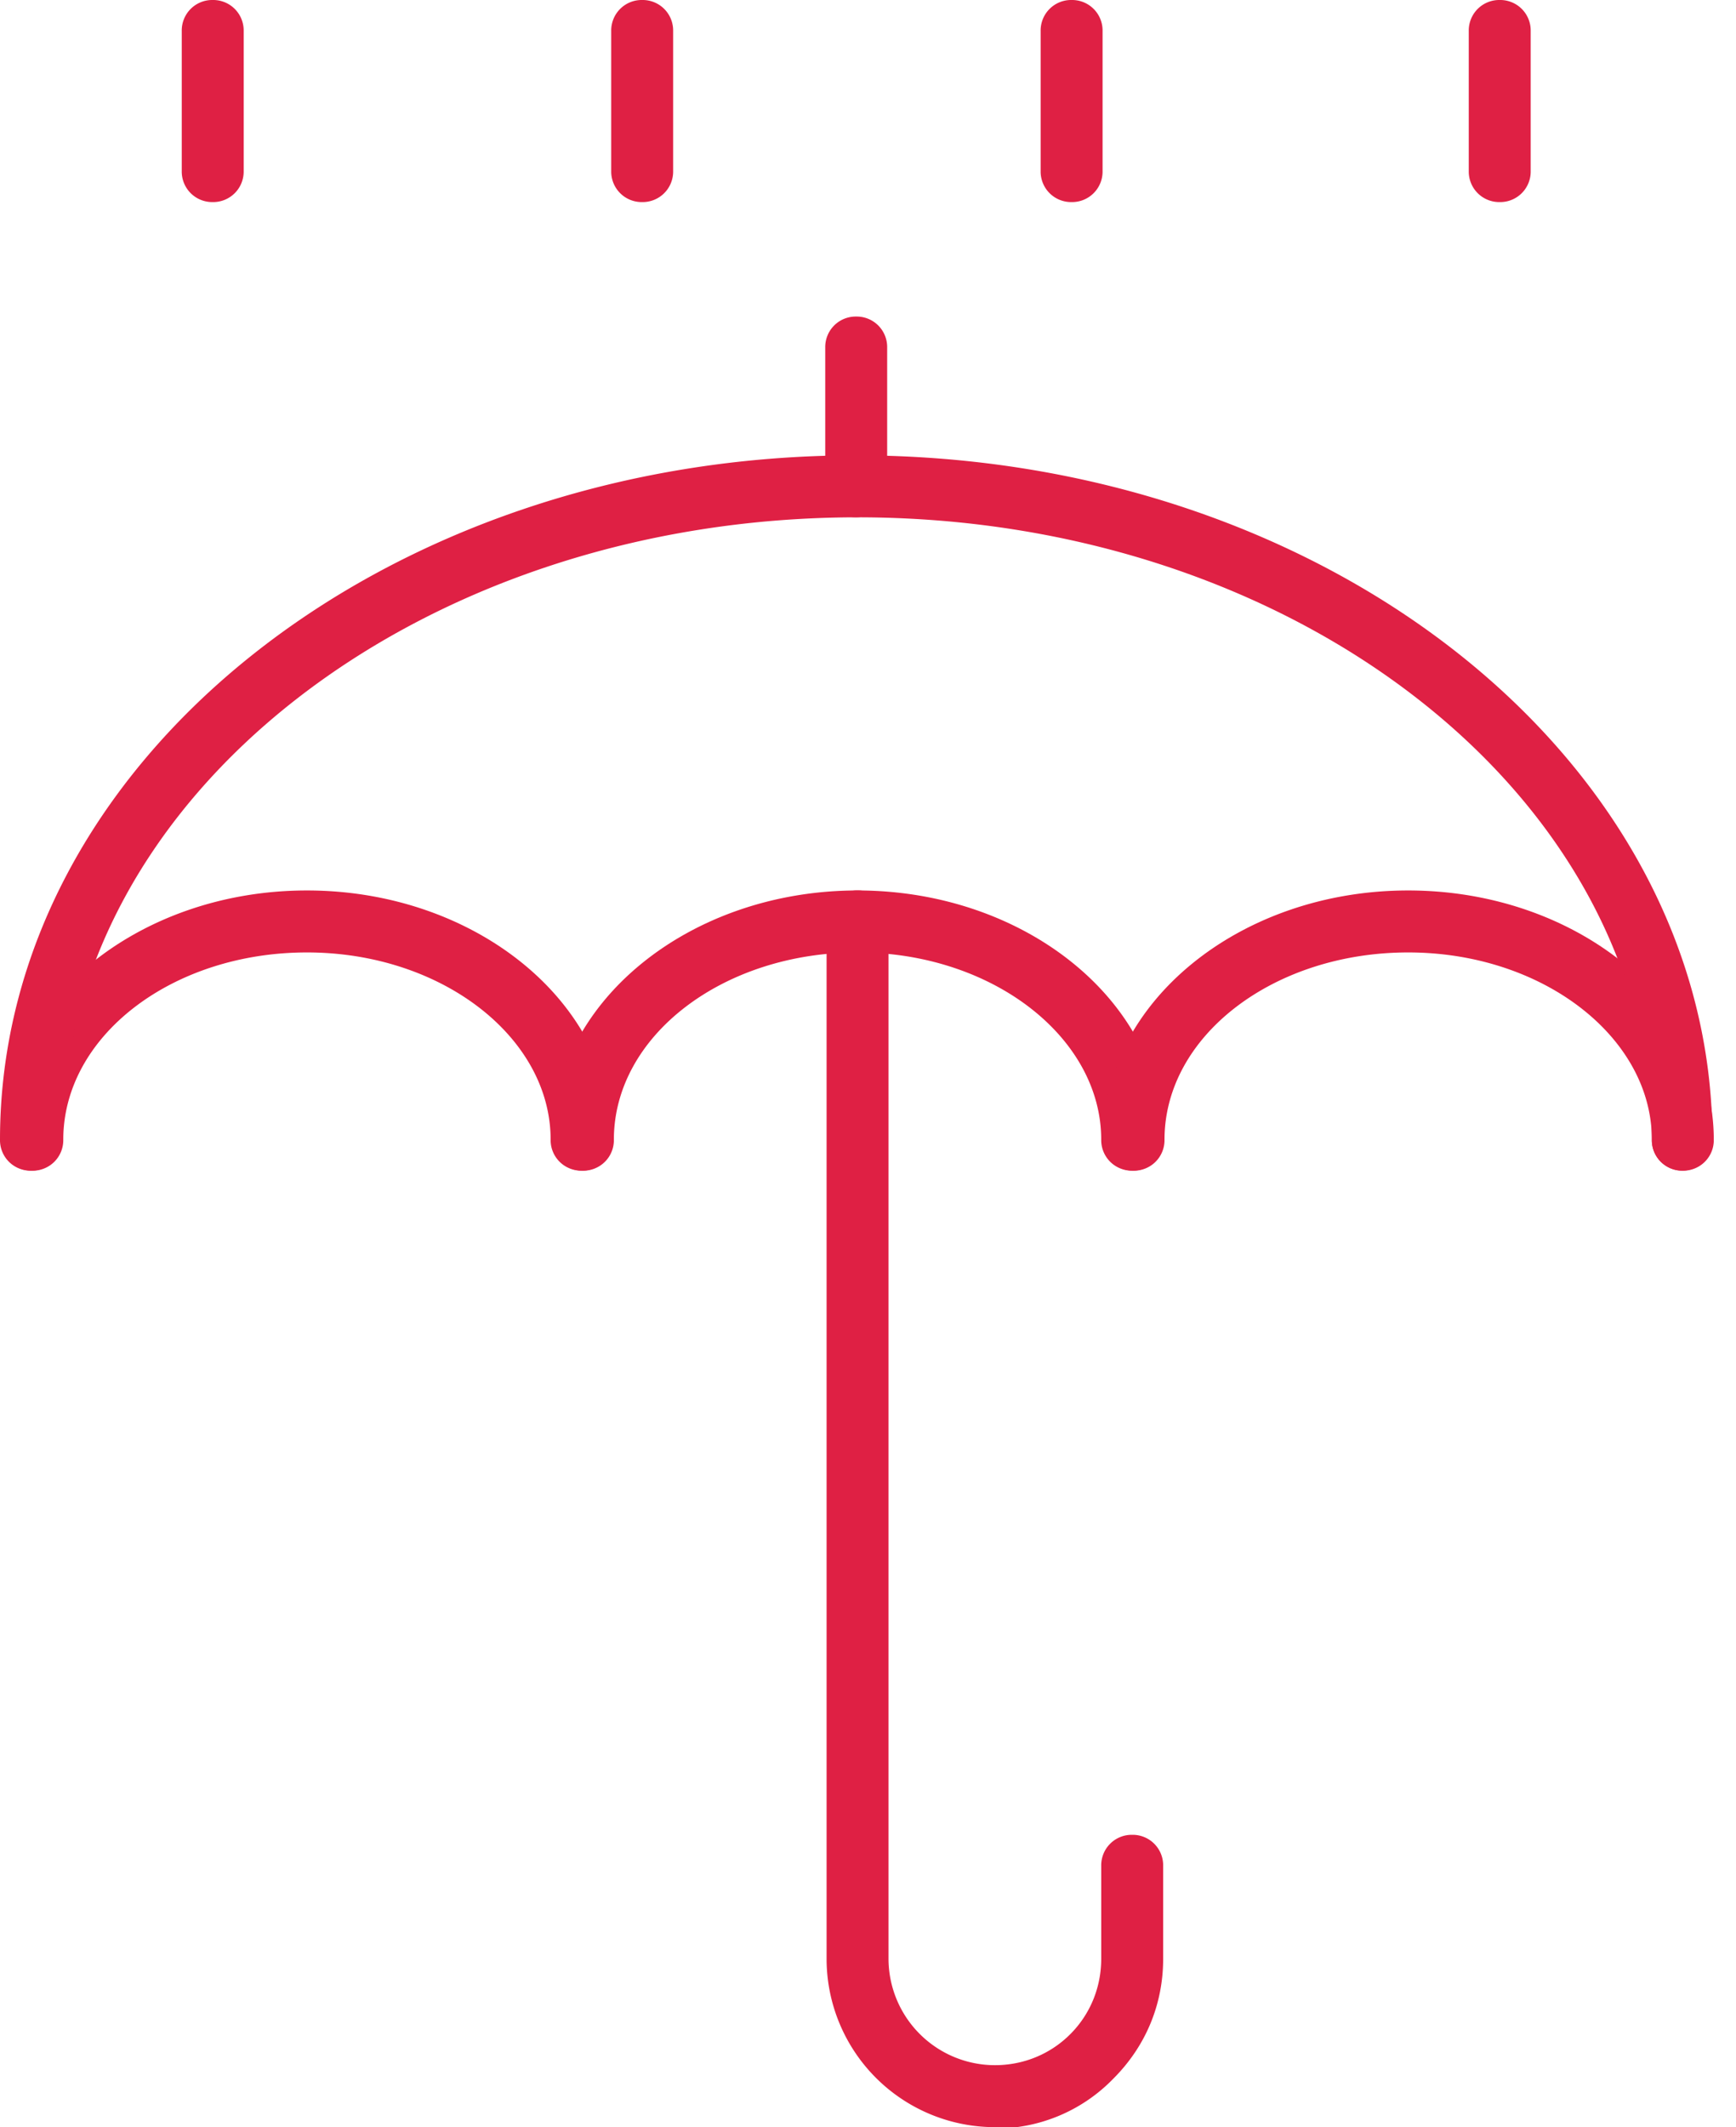
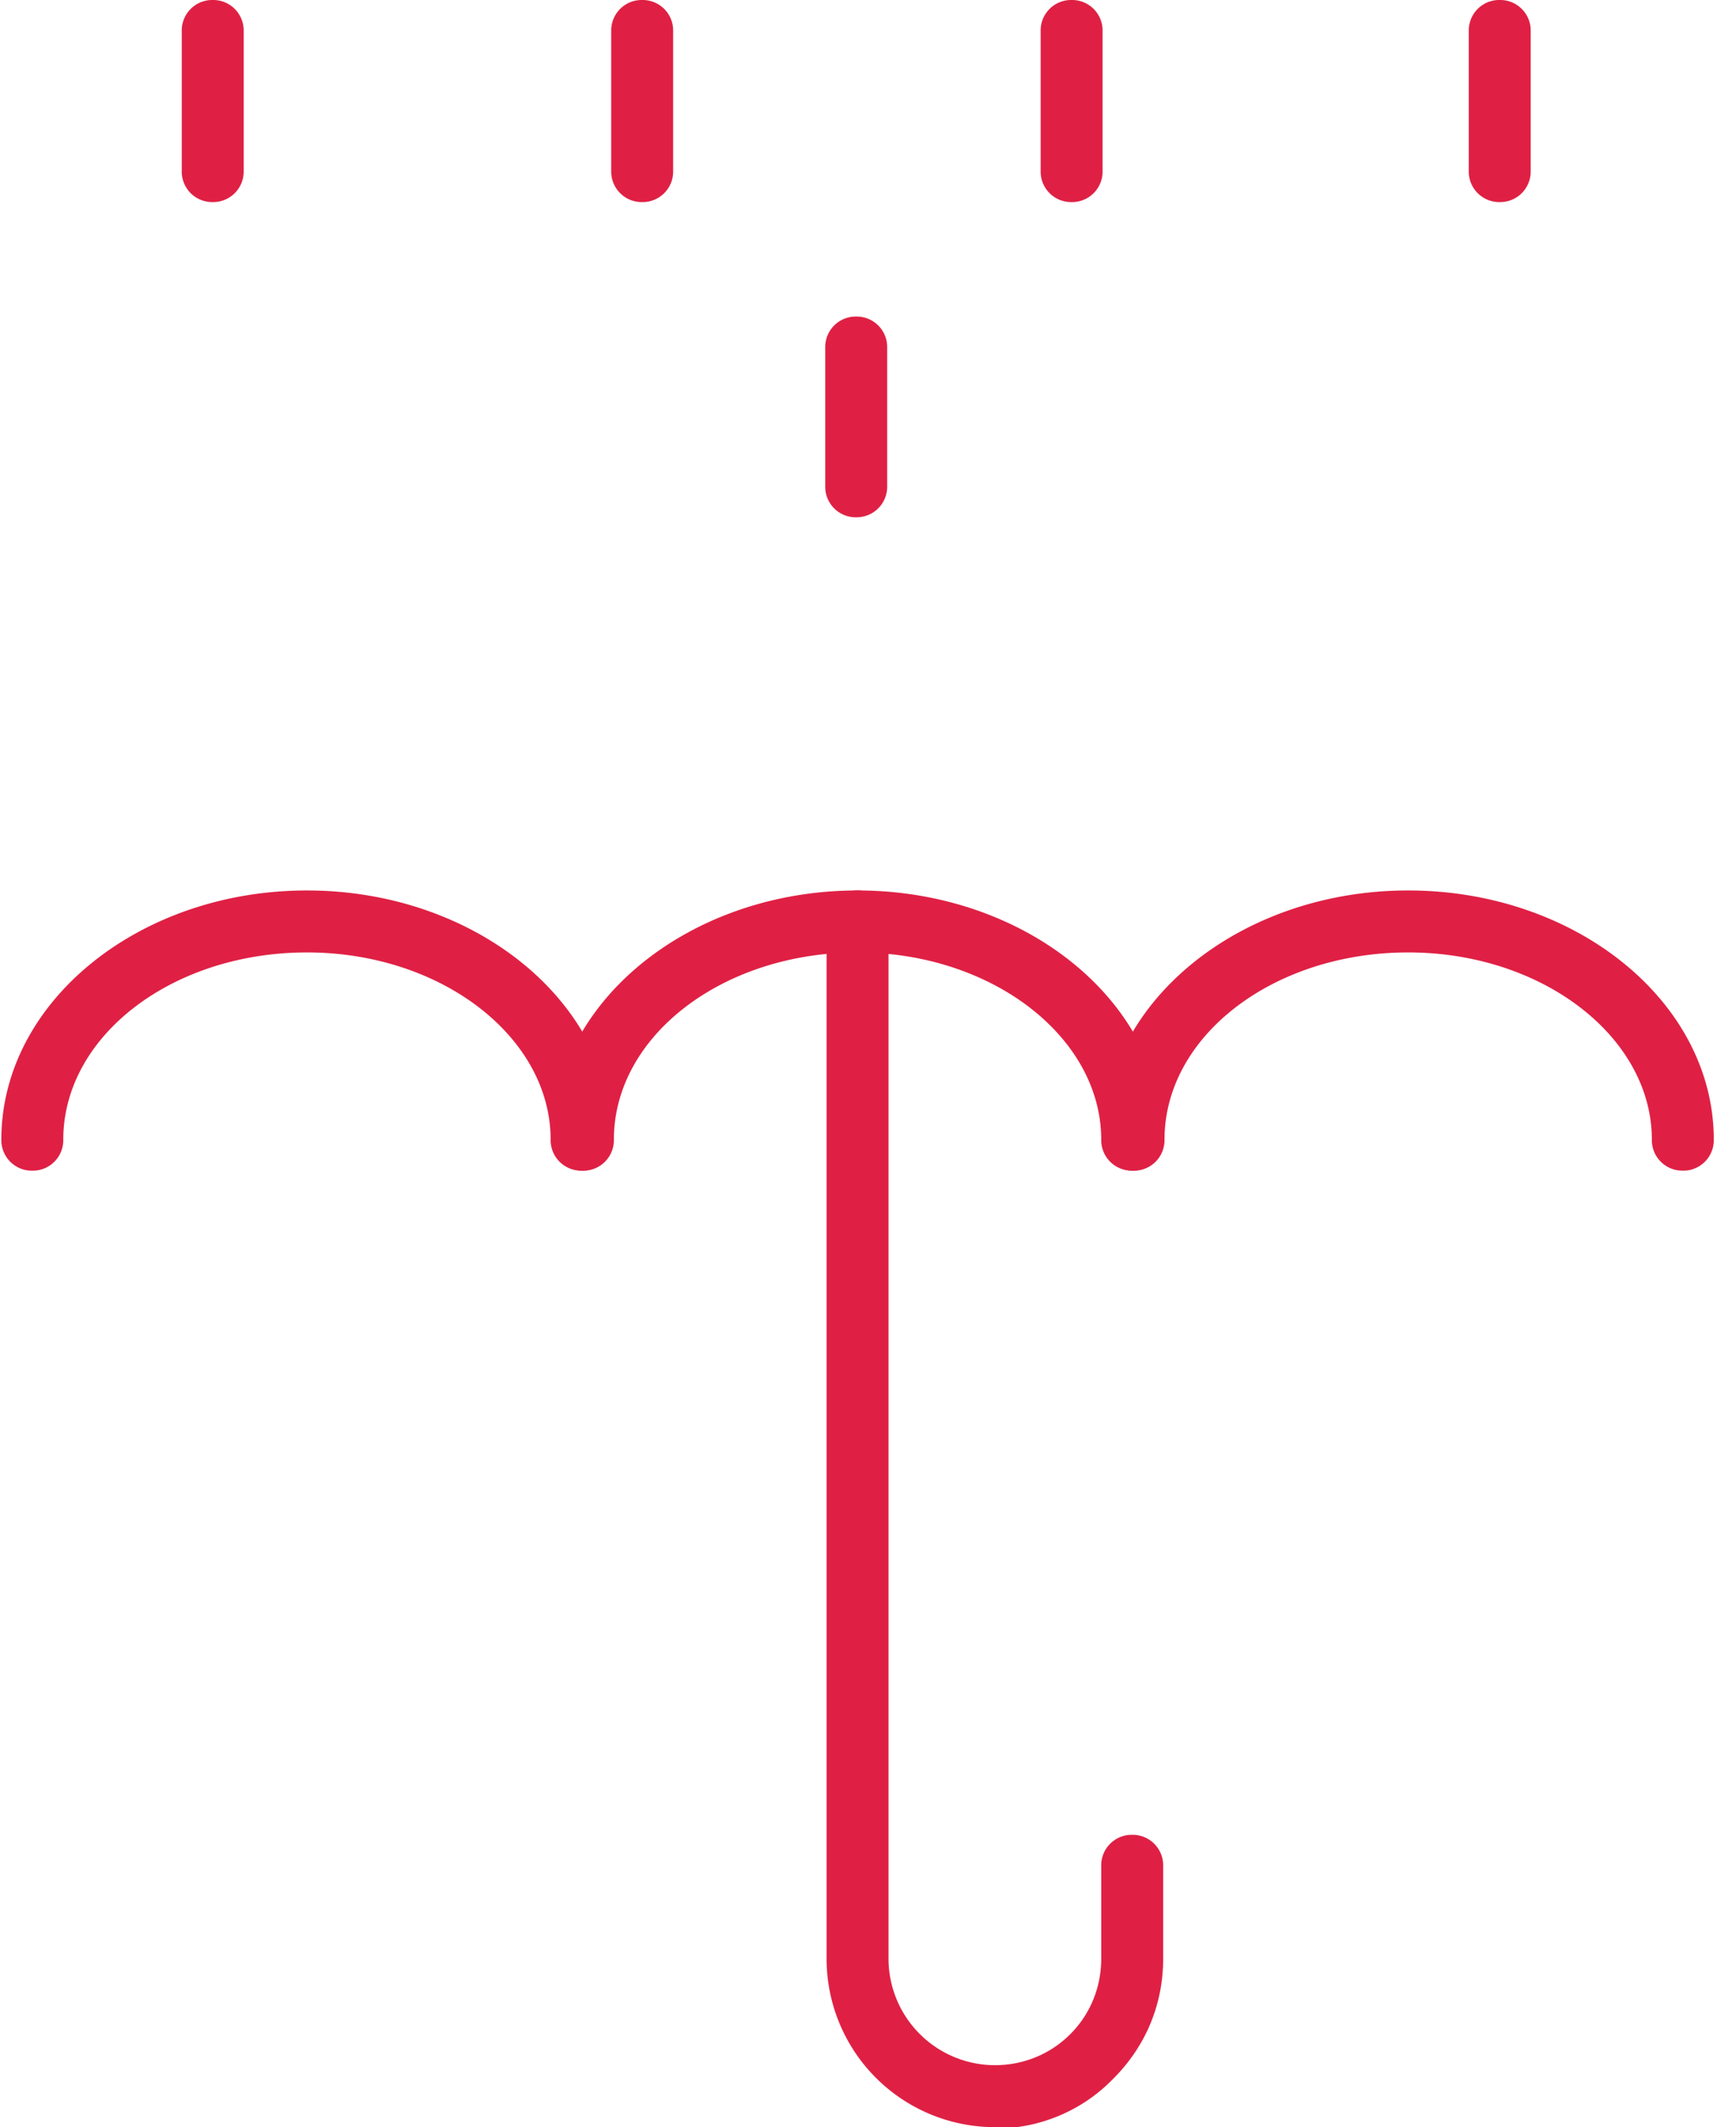
<svg xmlns="http://www.w3.org/2000/svg" width="49" height="60" fill="none">
  <g clip-path="url(#clip0_1670_1499)" fill="#DF2044">
    <path d="M16.416 33.02a.86.86 0 01-.874-.873c0-2.888-3.078-5.282-6.878-5.282-3.8 0-6.878 2.356-6.878 5.282a.86.86 0 01-.874.874.86.86 0 01-.874-.874c0-3.876 3.876-7.03 8.626-7.03s8.626 3.154 8.626 7.03a.86.86 0 01-.874.874z" />
    <path d="M31.957 33.02a.86.86 0 01-.874-.873c0-2.888-3.078-5.282-6.878-5.282-3.8 0-6.878 2.356-6.878 5.282a.86.86 0 01-.874.874.86.86 0 01-.874-.874c0-3.876 3.876-7.03 8.626-7.03s8.626 3.154 8.626 7.03a.86.86 0 01-.874.874z" />
    <path d="M47.499 33.02a.86.86 0 01-.874-.873c0-2.888-3.078-5.282-6.878-5.282-3.8 0-6.878 2.356-6.878 5.282a.86.86 0 01-.874.874.86.86 0 01-.874-.874c0-3.876 3.876-7.03 8.626-7.03s8.626 3.154 8.626 7.03a.86.86 0 01-.874.874z" />
-     <path d="M47.498 33.021a.86.86 0 01-.874-.874c0-9.69-10.07-17.555-22.419-17.555-12.35 0-22.457 7.865-22.457 17.555a.86.86 0 01-.874.874.86.86 0 01-.874-.874c0-10.64 10.83-19.303 24.167-19.303 13.338 0 24.167 8.664 24.167 19.303a.86.86 0 01-.874.874h.038z" />
    <path d="M28.08 60a4.752 4.752 0 01-4.749-4.75V25.991a.86.86 0 01.874-.874.86.86 0 01.874.874v29.26a3.008 3.008 0 003.002 3.001c.798 0 1.558-.304 2.128-.874.57-.57.874-1.33.874-2.128v-2.622a.86.86 0 01.874-.874.86.86 0 01.874.874v2.622c0 1.292-.494 2.47-1.406 3.382a4.625 4.625 0 01-3.344 1.406V60zm-3.913-45.409a.86.86 0 01-.874-.873V9.803a.86.86 0 01.874-.874.86.86 0 01.874.874v3.913a.86.86 0 01-.874.874zM6.004 5.7a.86.86 0 01-.874-.874V.874A.86.86 0 016.004 0a.86.86 0 01.874.874v3.952a.86.86 0 01-.874.874zm12.122 0a.86.86 0 01-.874-.874V.874A.86.86 0 0118.126 0 .86.86 0 0119 .874v3.952a.86.86 0 01-.874.874zm12.121 0a.86.86 0 01-.874-.874V.874A.86.86 0 0130.247 0a.86.86 0 01.874.874v3.952a.86.86 0 01-.874.874zm12.084 0a.86.86 0 01-.874-.874V.874A.86.86 0 0142.331 0a.86.86 0 01.874.874v3.952a.86.86 0 01-.874.874z" />
  </g>
  <defs>
    <clipPath id="clip0_1670_1499">
      <path fill="#fff" d="M0 0h48.372v60H0z" />
    </clipPath>
  </defs>
</svg>